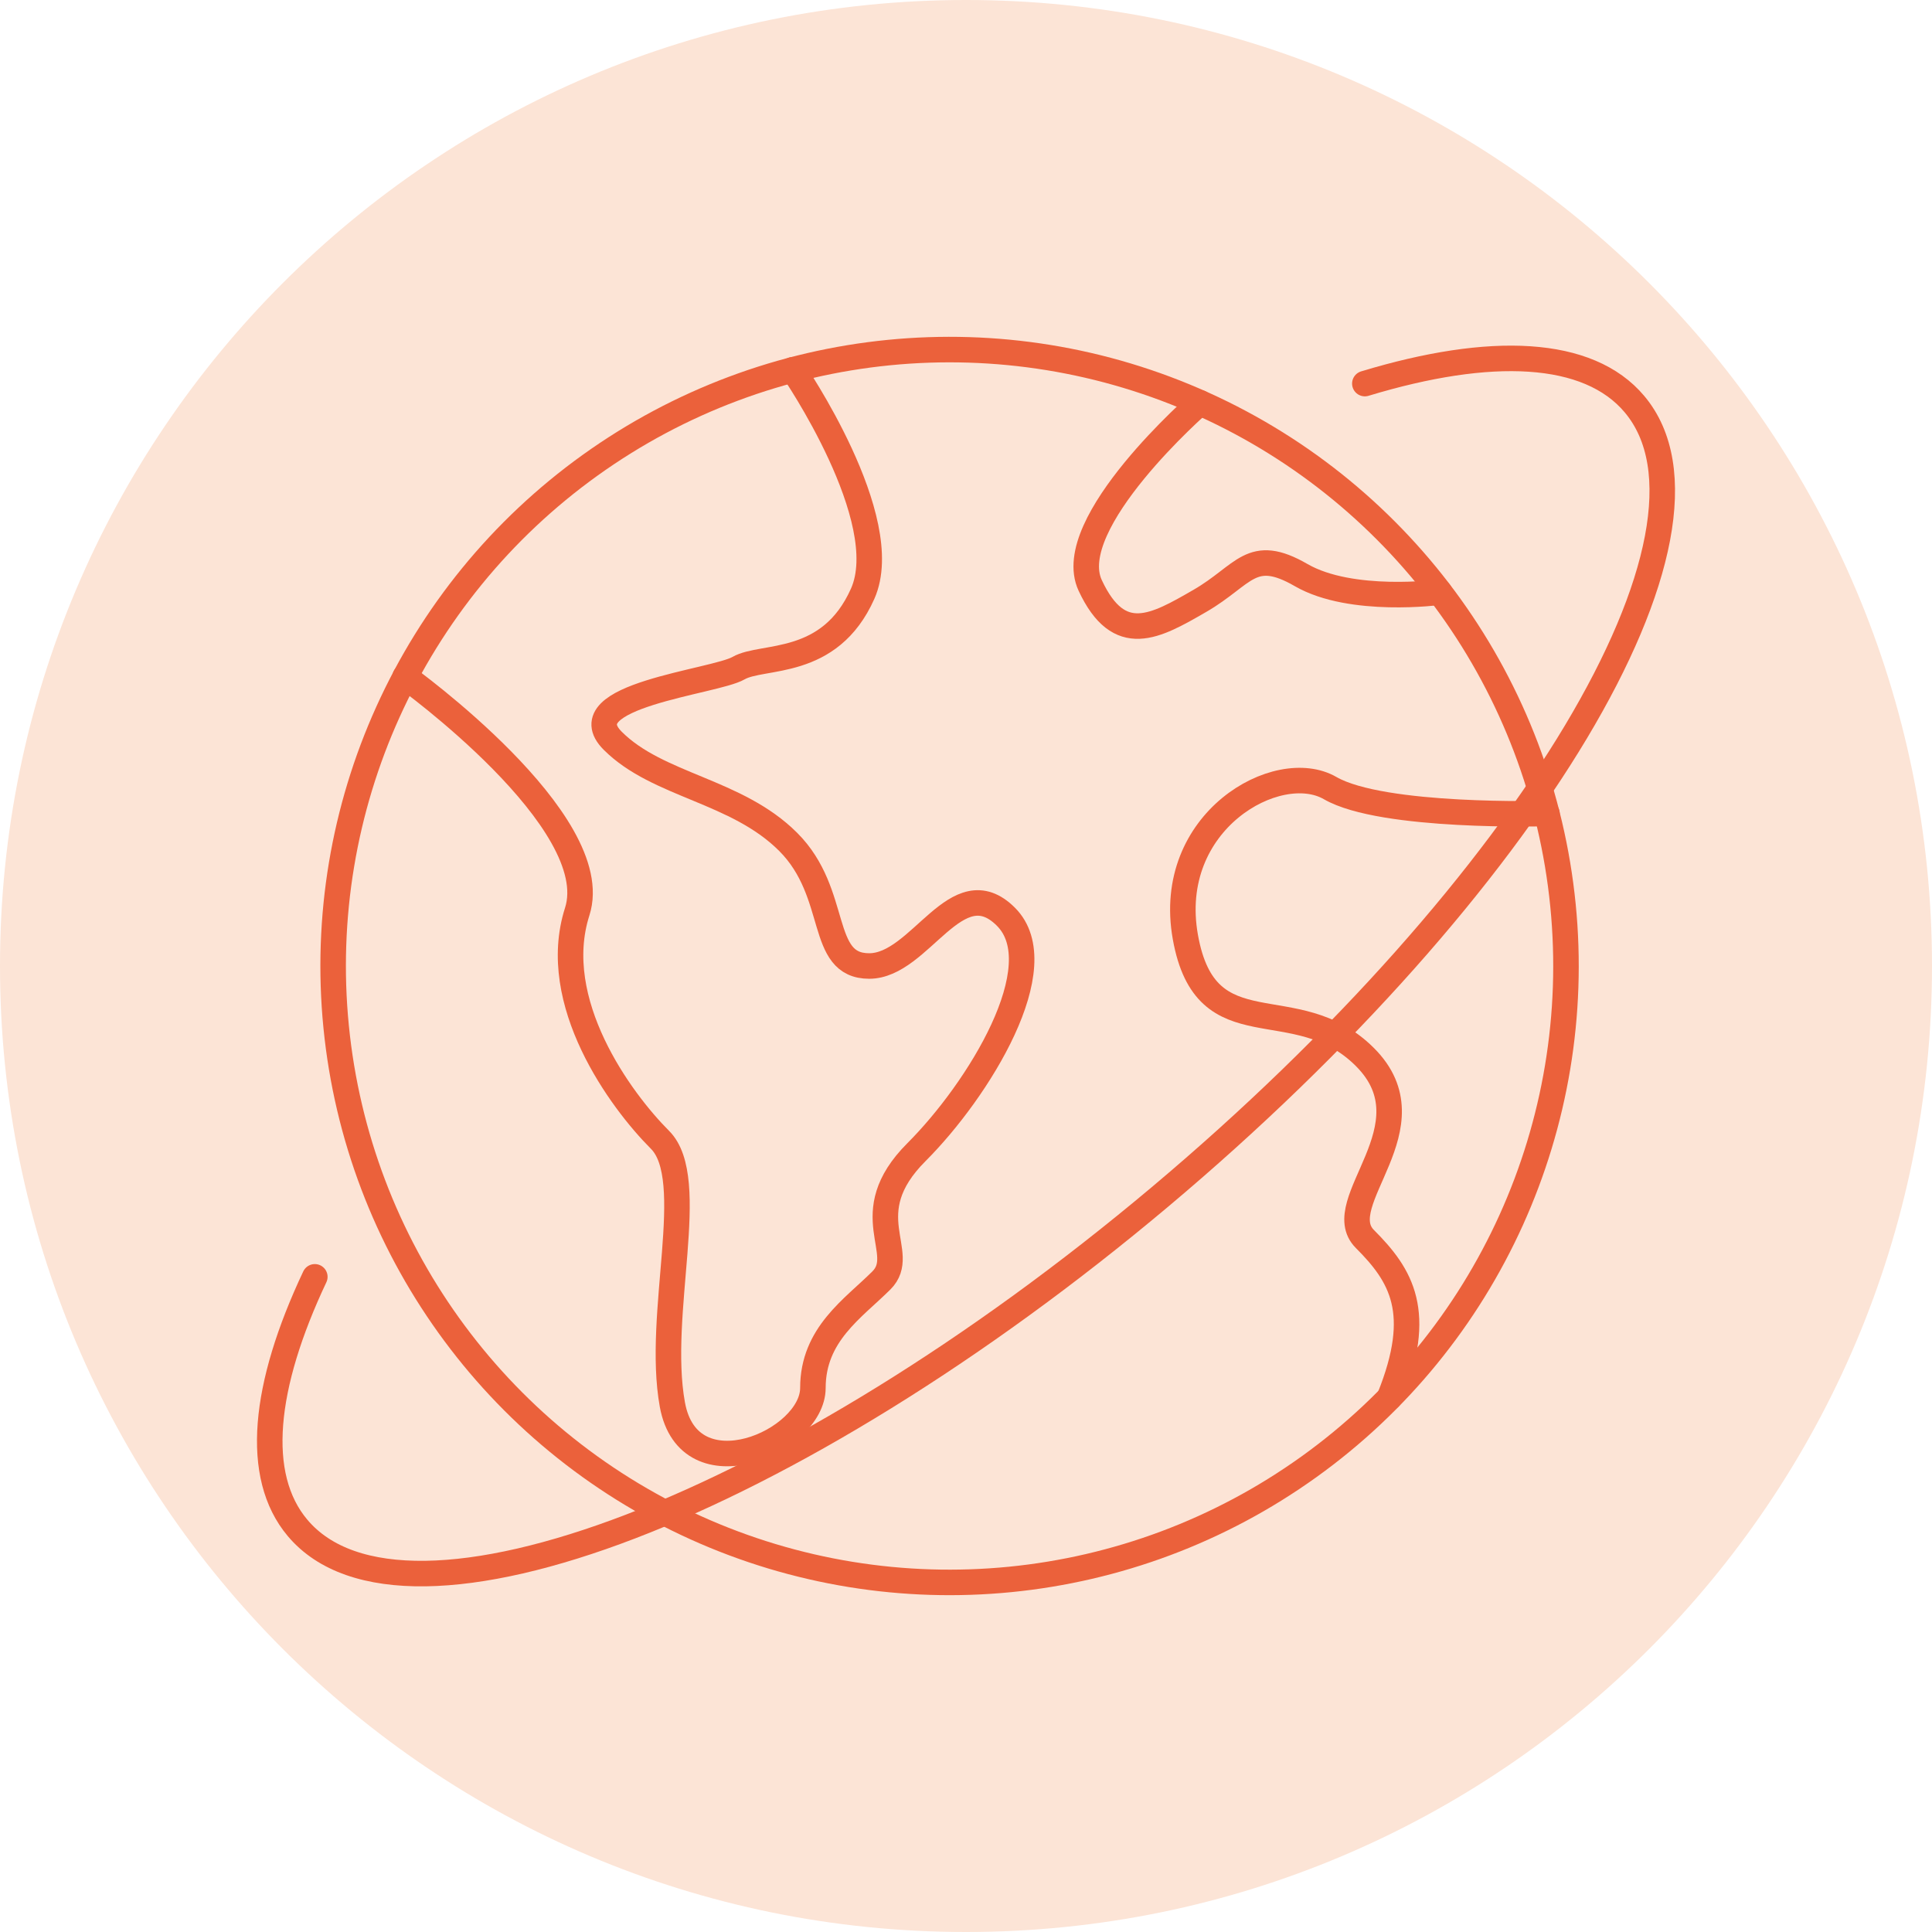
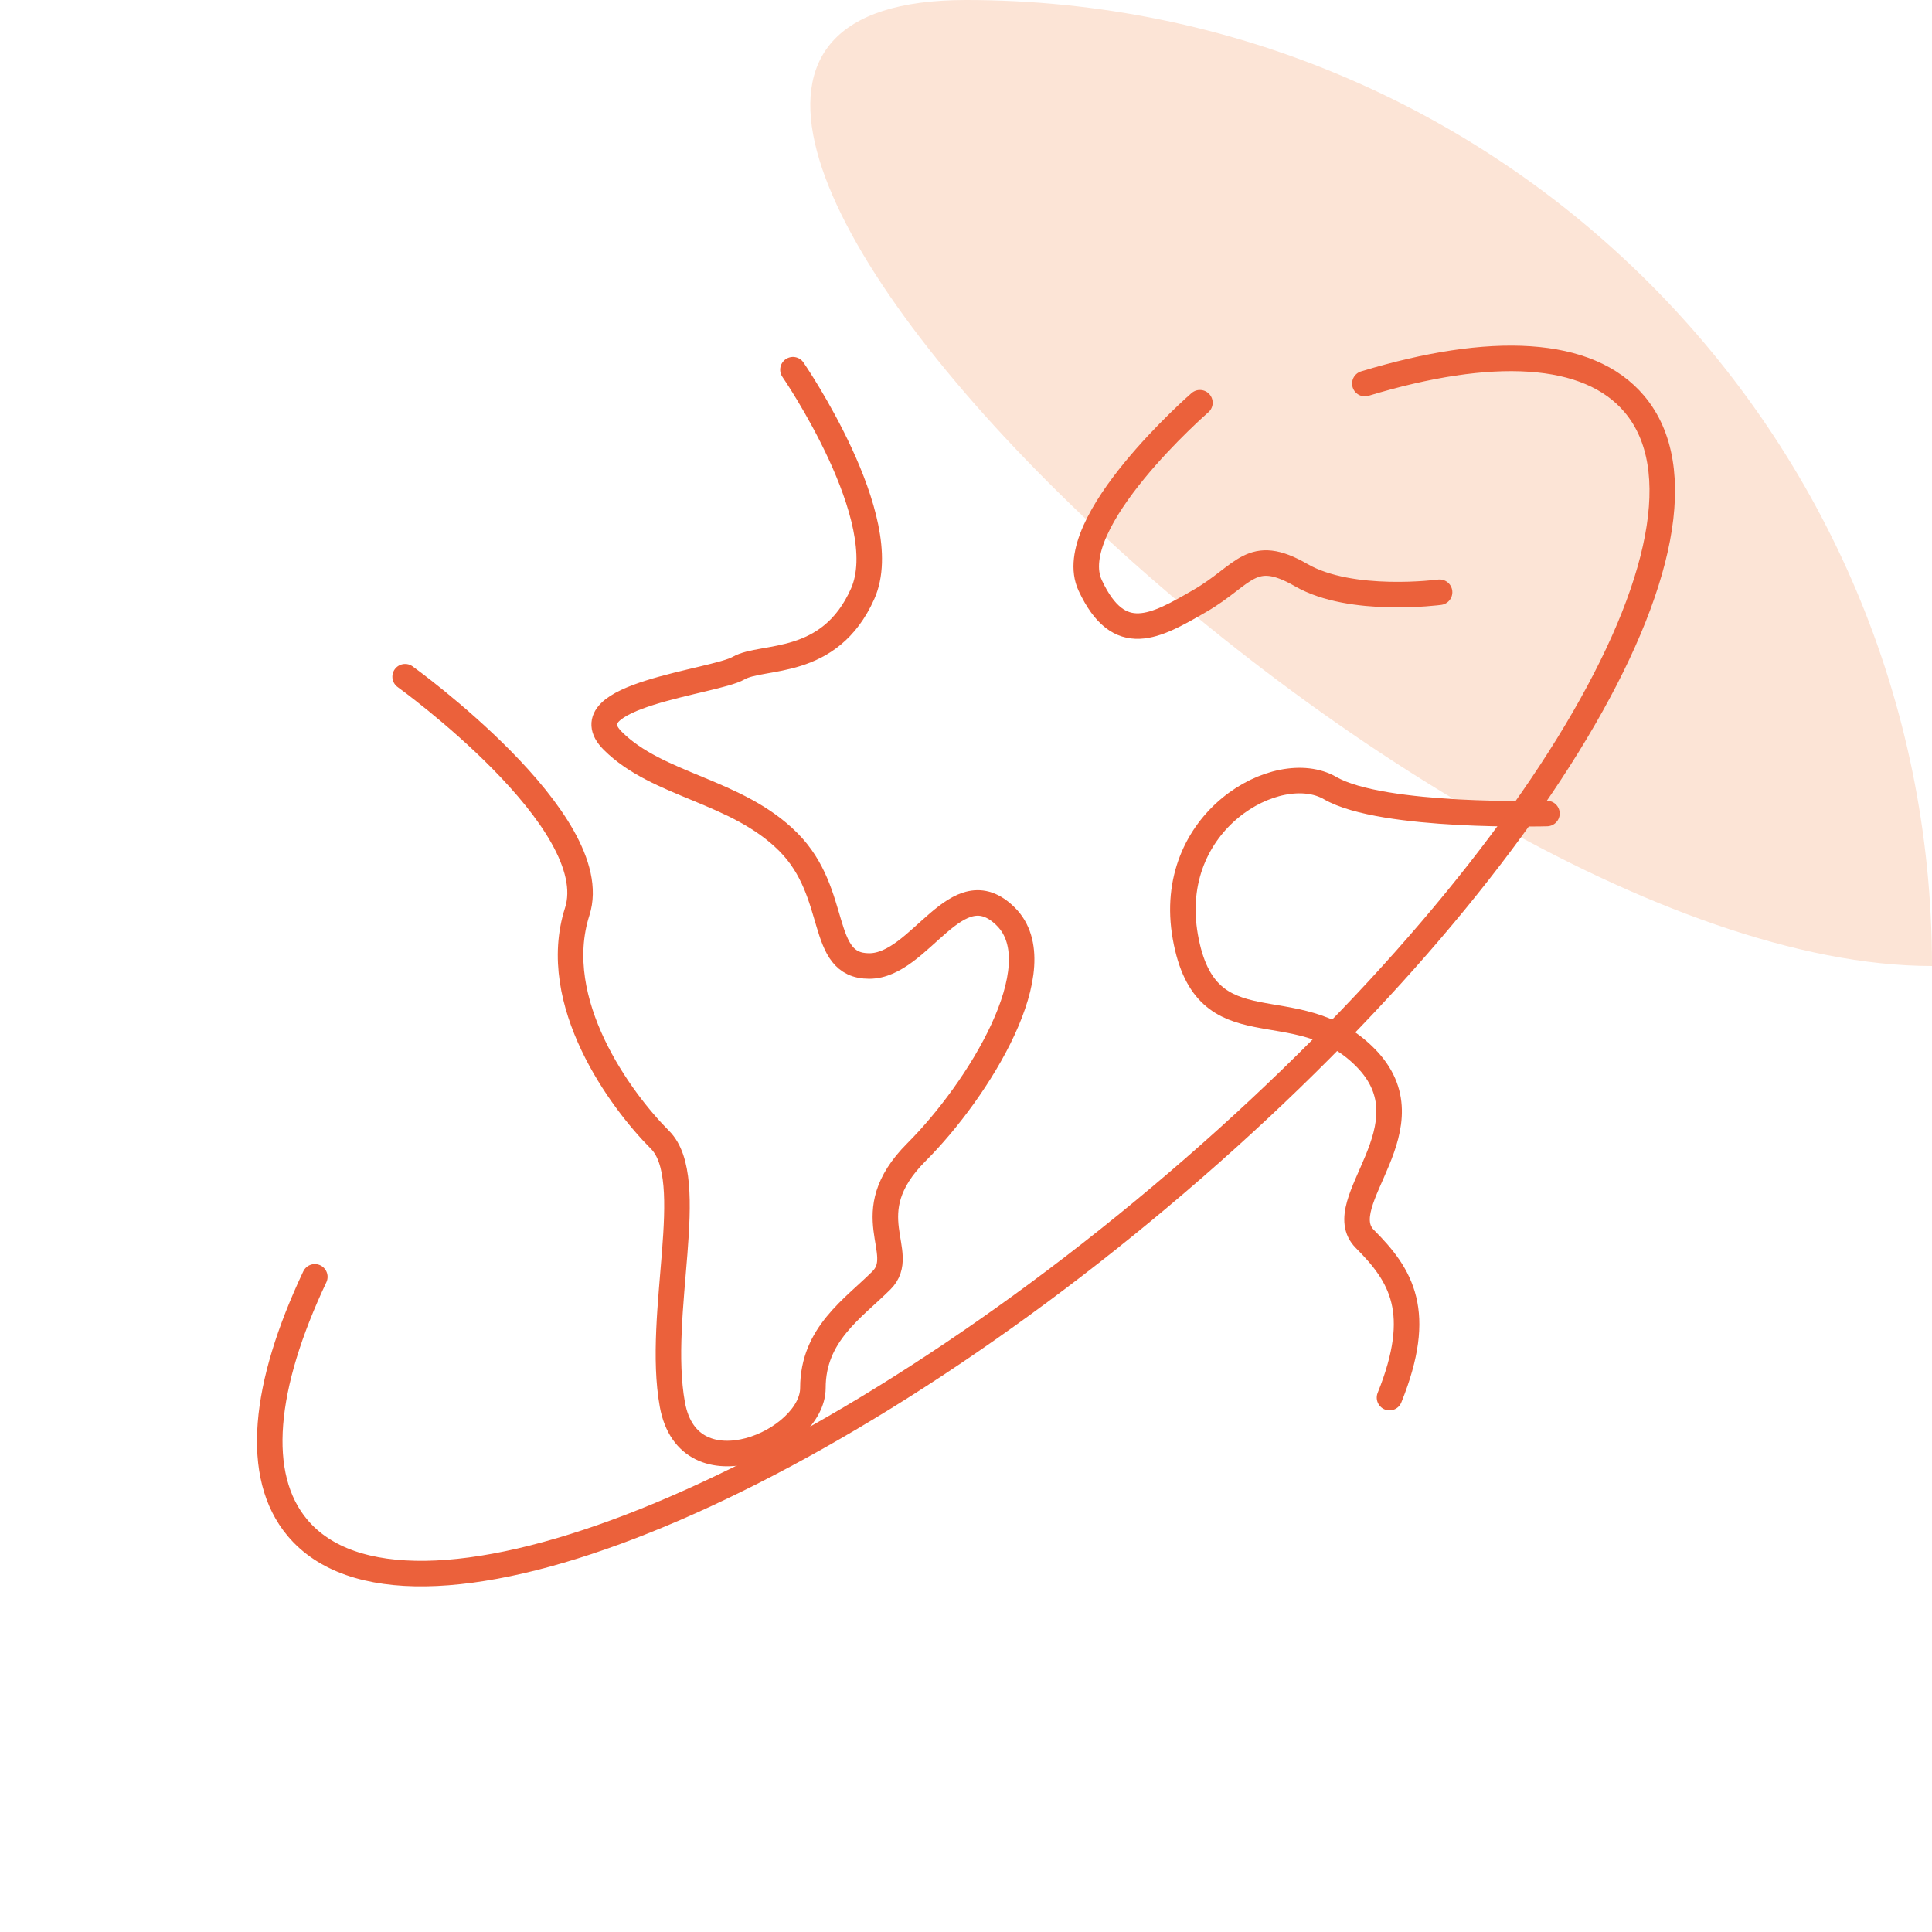
<svg xmlns="http://www.w3.org/2000/svg" id="_レイヤー_2" viewBox="0 0 37.846 37.846">
  <defs>
    <style>.cls-1{fill:#fce4d6;}.cls-2{fill:none;stroke:#eb613b;stroke-linecap:round;stroke-linejoin:round;stroke-width:.5px;}</style>
  </defs>
  <g id="_レイヤー_1-2">
-     <path class="cls-1" d="M37.846,18.923C37.846,8.472,29.374,0,18.923,0S0,8.472,0,18.923s8.472,18.923,18.923,18.923,18.923-8.472,18.923-18.923" />
-     <circle class="cls-2" cx="18.601" cy="18.923" r="12.075" transform="translate(-1.774 1.925) rotate(-5.655)" />
+     <path class="cls-1" d="M37.846,18.923C37.846,8.472,29.374,0,18.923,0s8.472,18.923,18.923,18.923,18.923-8.472,18.923-18.923" />
    <path class="cls-2" d="M15.533,7.242s2.014,2.929,1.366,4.388c-.649,1.458-1.961,1.187-2.431,1.458-.47.272-3.35.538-2.465,1.423.886.886,2.424.968,3.437,1.981,1.013,1.013.581,2.431,1.587,2.431s1.713-1.93,2.678-.965c.965.965-.537,3.396-1.753,4.612-1.215,1.216-.138,1.964-.686,2.512-.549.548-1.342,1.054-1.342,2.107s-2.429,2.107-2.753.325c-.324-1.783.527-4.417-.243-5.187-.77-.77-2.188-2.698-1.621-4.469.567-1.771-3.371-4.602-3.371-4.602" />
    <path class="cls-2" d="M30.303,15.936s-3.22.095-4.247-.498c-1.026-.593-3.241.648-2.836,2.917.405,2.27,2.155.989,3.517,2.351,1.362,1.361-.713,2.852,0,3.565.713.714,1.158,1.431.482,3.107" />
    <path class="cls-2" d="M23.505,7.889s-2.716,2.363-2.149,3.579c.567,1.215,1.276.806,2.149.302.873-.504,1.001-1.072,1.984-.504.983.567,2.711.335,2.711.335" />
    <path class="cls-2" d="M6.167,25.012c-1.01,2.139-1.195,3.899-.339,4.917,2.099,2.498,9.664-.405,16.896-6.484,7.232-6.078,11.394-13.031,9.294-15.528-.903-1.075-2.817-1.15-5.282-.403" />
  </g>
</svg>